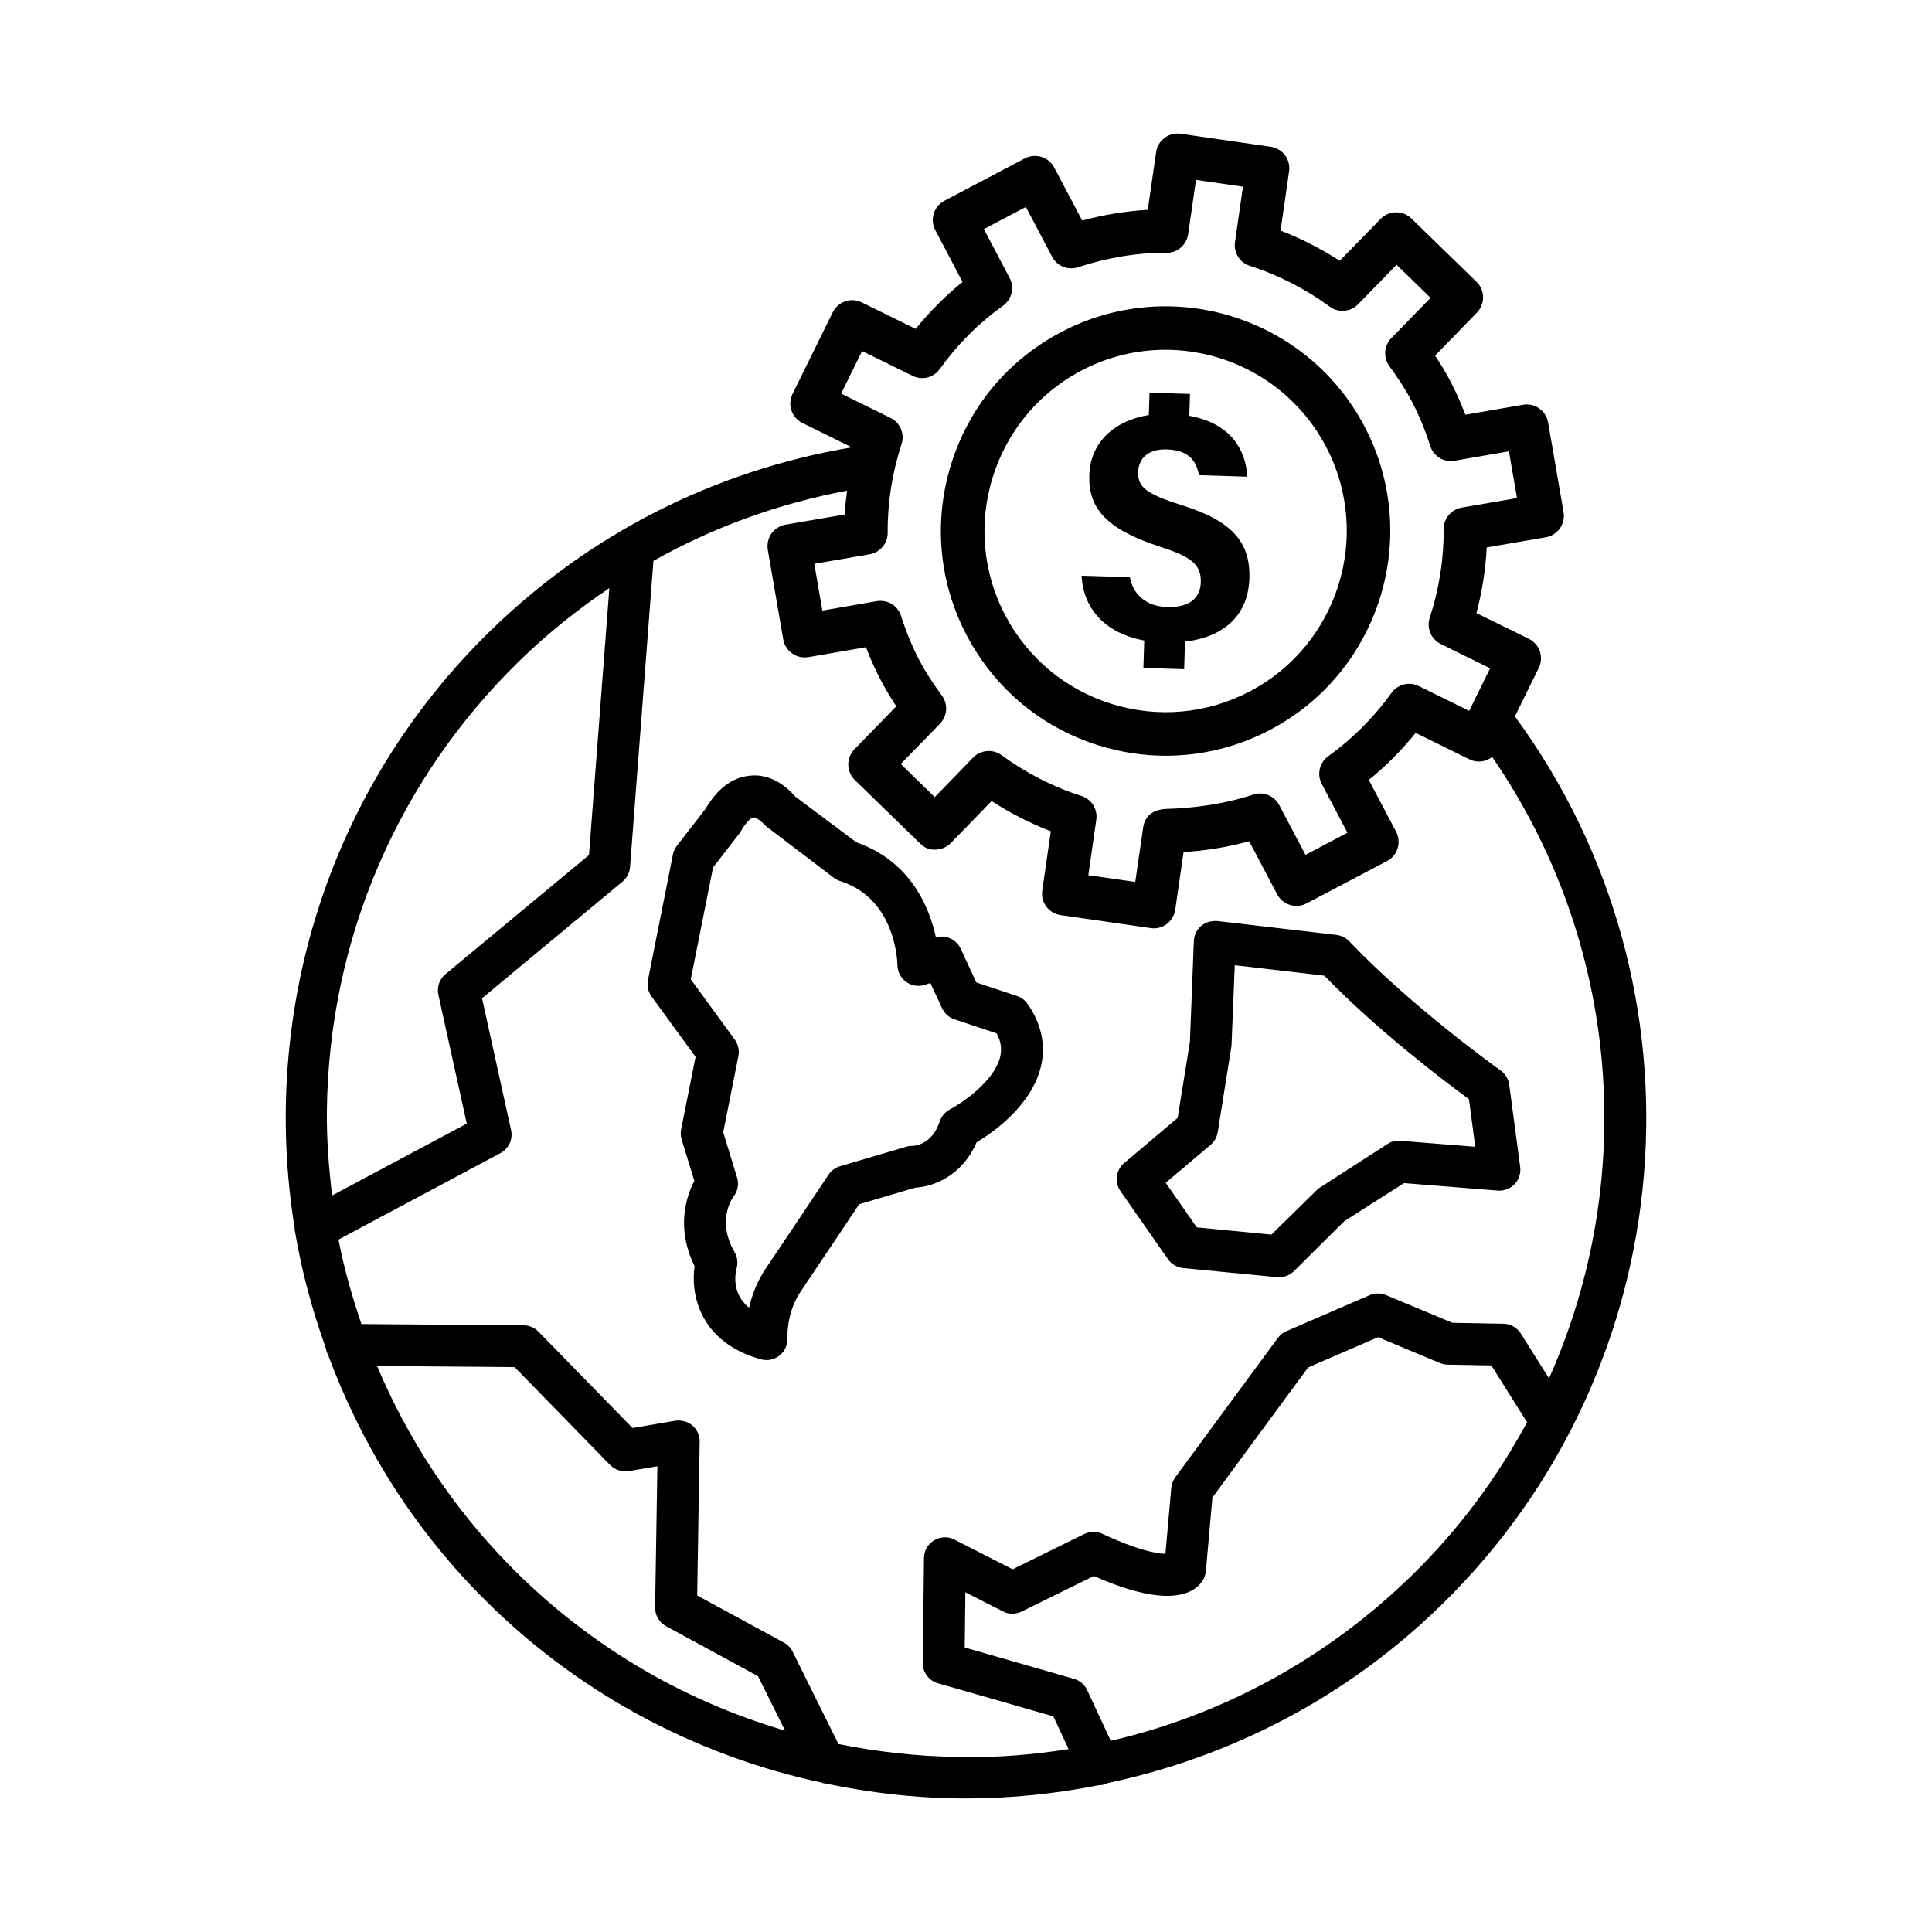
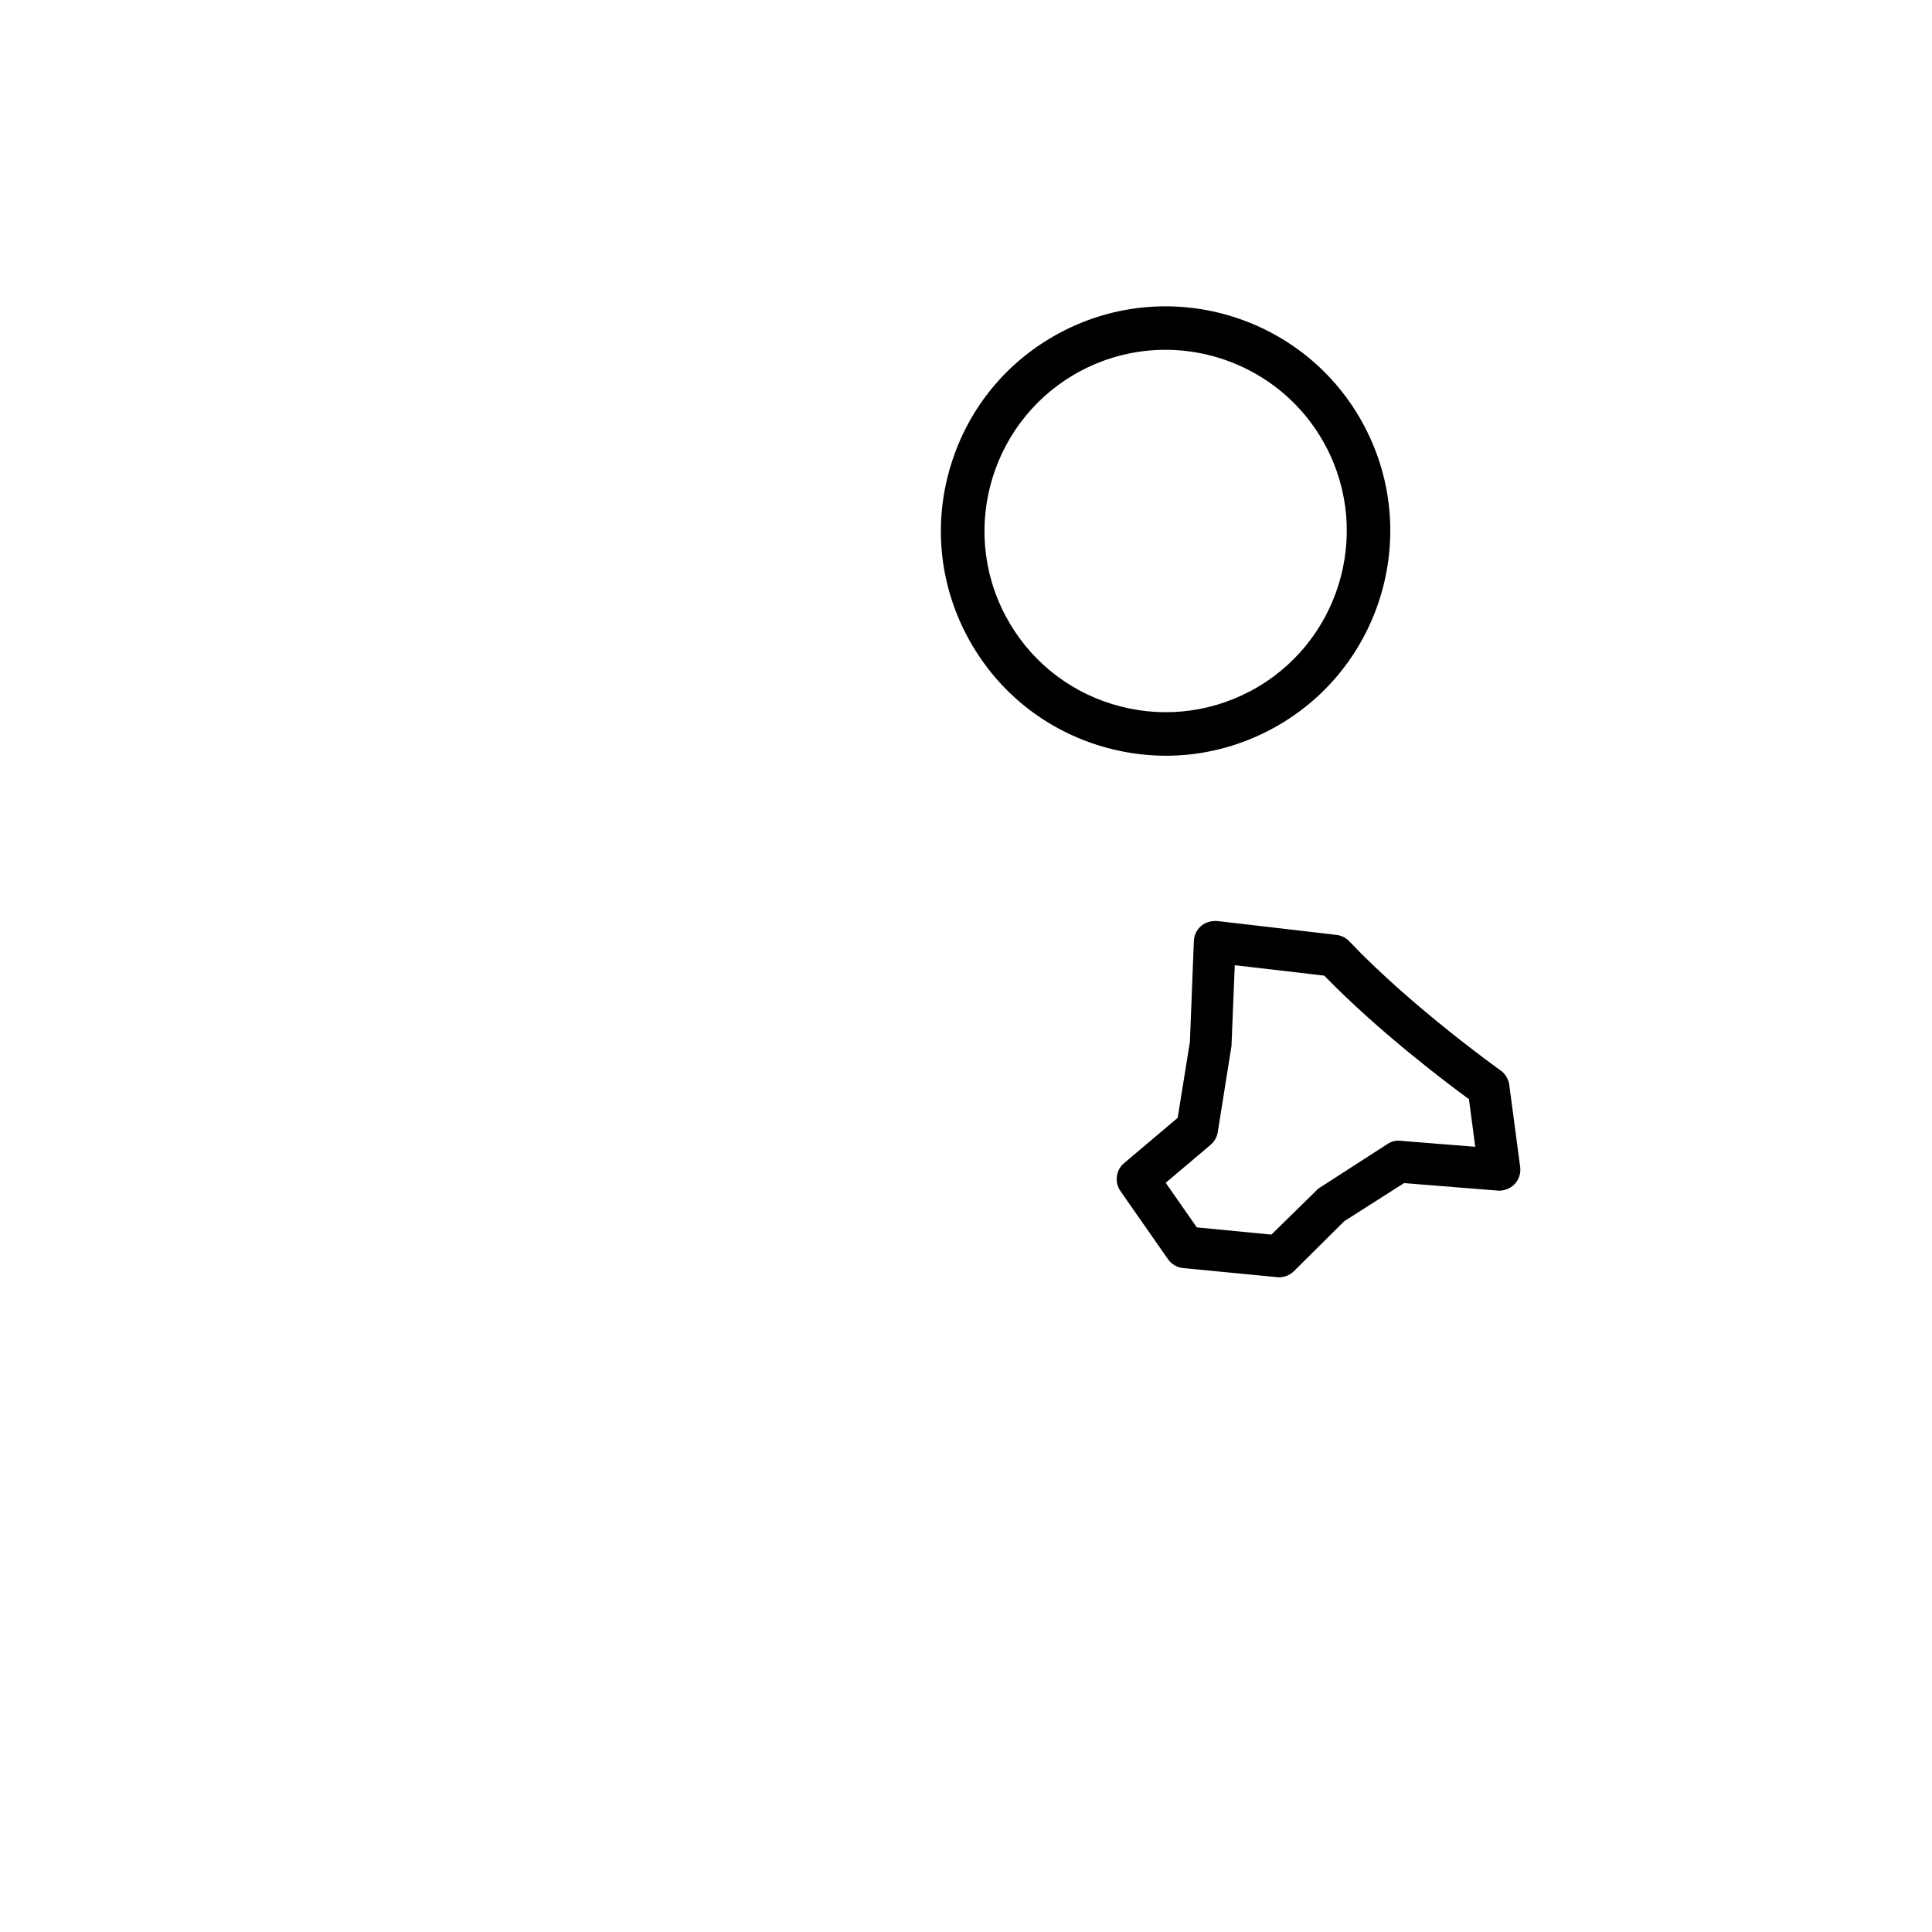
<svg xmlns="http://www.w3.org/2000/svg" fill="#000000" width="800px" height="800px" version="1.1" viewBox="144 144 512 512">
  <g>
-     <path d="m402.8 446.74c4.391-2.644 14.547-9.75 17.035-20.02 1.379-5.668 0.156-11.438-3.516-16.684-0.691-0.969-1.66-1.703-2.785-2.082l-10.805-3.602-4.152-8.961c-1.152-2.477-3.953-3.715-6.555-2.996-1.715-7.949-6.695-20.16-21.074-25.168l-16.25-12.168c-0.508-0.617-5.133-6.219-11.875-5.5-4.672 0.379-8.668 3.363-11.902 8.848l-7.527 9.723c-0.52 0.676-0.887 1.465-1.055 2.309l-6.625 33.285c-0.297 1.52 0.043 3.094 0.957 4.348l11.664 16.008-3.828 19.203c-0.168 0.898-0.125 1.828 0.141 2.715l3.363 10.945c-2.125 4.078-4.938 12.449 0.055 22.578-0.41 3.039-0.52 8.457 2.461 13.773 2.941 5.262 8.035 8.949 15.109 10.945 0.492 0.125 0.984 0.195 1.477 0.195 1.25 0 2.492-0.422 3.488-1.223 1.391-1.109 2.168-2.844 2.082-4.629-0.016-0.07-0.297-6.684 3.434-12.211 4.039-5.953 12.52-18.684 15.574-23.242l14.883-4.391c4.731-0.254 12.328-3.023 16.227-12zm-9.723-5.613c-2.055 6.121-6.484 6.516-7.231 6.543-0.605-0.016-1.141 0.055-1.688 0.227l-17.527 5.164c-1.25 0.367-2.336 1.152-3.051 2.238 0 0.016-11.691 17.559-16.645 24.859-2.363 3.516-3.688 7.203-4.434 10.398-4.5-3.688-3.742-8.668-3.293-10.426 0.41-1.434 0.227-2.984-0.535-4.293-4.769-8.23-0.719-14.152-0.281-14.73 1.125-1.434 1.477-3.32 0.941-5.066l-3.672-11.973 4.023-20.203c0.297-1.52-0.043-3.094-0.957-4.348l-11.664-16.008 5.91-29.629 6.949-8.977c0.156-0.195 0.297-0.422 0.422-0.648 1.59-2.773 2.898-3.602 3.363-3.644 0.676 0.016 1.855 0.816 3.32 2.352l17.949 13.66c0.508 0.379 1.082 0.676 1.688 0.871 14.785 4.684 15.152 21.539 15.164 22.258 0.016 1.758 0.871 3.418 2.309 4.445 1.438 1.027 3.277 1.352 4.938 0.789l1.492-0.477 3.094 6.684c0.648 1.379 1.828 2.449 3.277 2.926l11.184 3.727c1.141 2.125 1.434 4.137 0.93 6.234-1.547 6.457-10.129 12.238-13.309 13.914-1.25 0.672-2.219 1.797-2.668 3.133z" />
-     <path d="m545.46 333.86 6.324-12.84c0.676-1.379 0.789-2.953 0.297-4.402-0.492-1.449-1.547-2.644-2.914-3.32l-13.898-6.824c1.52-5.711 2.418-11.523 2.731-17.402l15.66-2.688c3.137-0.551 5.234-3.531 4.699-6.668l-4.094-23.746c-0.27-1.504-1.109-2.844-2.363-3.727-1.238-0.887-2.742-1.238-4.305-0.973l-15.25 2.633c-1.211-3.164-2.531-6.121-4.012-8.934-1.238-2.336-2.59-4.574-4.023-6.727l11.086-11.395c2.211-2.293 2.168-5.938-0.113-8.16l-17.262-16.797c-2.293-2.211-5.938-2.152-8.145 0.113l-10.832 11.113c-4.996-3.234-10.242-5.91-15.688-8.004l2.266-15.699c0.465-3.137-1.73-6.062-4.867-6.516l-23.848-3.445c-1.562-0.238-3.066 0.184-4.277 1.082-1.223 0.914-2.039 2.277-2.25 3.797l-2.211 15.277c-5.824 0.336-11.637 1.293-17.375 2.844l-7.43-14.066c-1.477-2.812-4.981-3.867-7.781-2.406l-21.312 11.227c-2.812 1.477-3.898 4.965-2.406 7.781l7.215 13.73c-4.559 3.699-8.723 7.879-12.422 12.449l-14.266-7.019c-1.379-0.676-2.953-0.773-4.402-0.297-1.449 0.492-2.633 1.547-3.305 2.914l-10.648 21.625c-1.406 2.856-0.238 6.301 2.617 7.711l13.078 6.453c-36.25 6.109-69.312 22.781-95.812 48.652-43.648 42.594-60.926 102.08-51.848 158.15-0.016 0.523 0.066 1.031 0.203 1.555 1.758 10.293 4.512 20.43 8.062 30.352 0.105 0.648 0.293 1.242 0.602 1.789 8.496 22.98 21.703 44.613 39.895 63.246 25.617 26.238 57.363 42.859 90.773 50.078 0.285 0.047 0.535 0.23 0.828 0.23 0.02 0 0.039-0.012 0.055-0.012 12.344 2.602 24.895 4.008 37.465 4.008 11.789 0 23.57-1.203 35.18-3.496 0.008 0 0.012 0.004 0.02 0.004 0.789 0 1.574-0.168 2.336-0.52 0.039-0.02 0.062-0.055 0.102-0.074 32.266-6.84 63.059-22.449 88.348-47.141 64.371-62.824 72.402-163.39 19.52-235.52zm-172.99-96.828 13.363 6.57c2.531 1.266 5.598 0.492 7.231-1.816 4.641-6.484 10.27-12.125 16.754-16.77 2.336-1.672 3.082-4.824 1.73-7.371l-6.809-12.93 11.129-5.867 6.949 13.184c1.309 2.519 4.234 3.672 6.906 2.785 7.711-2.559 15.828-3.898 23.438-3.812h0.016c2.871 0 5.289-2.109 5.699-4.953l2.082-14.379 12.438 1.801-2.109 14.688c-0.41 2.785 1.266 5.457 3.953 6.301 7.469 2.379 14.59 6.008 21.16 10.805 2.293 1.688 5.527 1.422 7.512-0.633l10.199-10.469 9.004 8.766-10.398 10.68c-1.957 2.027-2.18 5.148-0.52 7.414 2.137 2.941 4.191 5.992 5.922 9.312h0.016c1.871 3.574 3.473 7.441 4.894 11.844 0.871 2.731 3.586 4.445 6.473 3.91l14.379-2.492 2.137 12.395-14.645 2.519c-2.773 0.477-4.797 2.898-4.785 5.711 0.043 7.961-1.195 15.855-3.688 23.48-0.898 2.731 0.352 5.699 2.926 6.965l13.07 6.43-5.543 11.281-13.352-6.57c-2.531-1.266-5.57-0.477-7.231 1.801-4.656 6.484-10.297 12.125-16.77 16.797-2.32 1.672-3.066 4.812-1.715 7.356l6.809 12.914-11.129 5.867-6.949-13.184c-1.309-2.477-4.25-3.688-6.922-2.785-7.695 2.559-15.84 3.613-23.426 3.812-3.434 0.281-5.316 2.098-5.727 4.953l-2.082 14.379-12.438-1.785 2.109-14.703c0.41-2.785-1.266-5.457-3.953-6.301-7.469-2.379-14.59-6.008-21.16-10.805-2.32-1.703-5.516-1.406-7.527 0.633l-10.172 10.48-9.016-8.777 10.41-10.68c1.957-2.027 2.18-5.176 0.508-7.441-2.152-2.926-4.18-5.981-5.938-9.285-1.871-3.559-3.473-7.414-4.894-11.832-0.871-2.715-3.504-4.391-6.473-3.91l-14.379 2.492-2.137-12.395 14.66-2.519c2.773-0.477 4.797-2.898 4.785-5.727-0.055-7.949 1.184-15.84 3.672-23.453 0.898-2.731-0.352-5.699-2.926-6.965l-13.082-6.441zm-90.812 82.102c7.414-7.231 15.418-13.617 23.832-19.297l-5.402 70.758-38.043 31.57c-1.59 1.324-2.32 3.434-1.871 5.457l7.527 34.145-35.68 19.043c-0.895-7.438-1.484-14.941-1.391-22.559 0.547-45.215 18.668-87.52 51.027-119.12zm-37.734 186.87 36.453 0.297 25.336 25.957c1.266 1.309 3.094 1.844 4.894 1.605l7.609-1.293-0.605 37.422c-0.043 2.055 1.082 3.969 2.898 4.953l24.379 13.266 7.164 14.422c-27.523-8.074-52.699-22.98-73.285-44.066-15.055-15.438-26.711-33.273-34.844-52.562zm153.97 103.59c-10.77-0.133-21.355-1.328-31.688-3.406l-12.148-24.477c-0.508-1.027-1.309-1.871-2.32-2.406l-22.973-12.492 0.66-40.742c0.027-1.645-0.676-3.223-1.926-4.293-1.254-1.07-2.898-1.477-4.543-1.266l-11.324 1.926-24.93-25.535c-1.027-1.07-2.449-1.66-3.926-1.672l-42.988-0.348c-2.488-7.312-4.617-14.75-6.082-22.383l42.934-22.922c2.195-1.168 3.332-3.656 2.801-6.094l-7.695-34.945 37.238-30.91c1.152-0.957 1.871-2.336 1.984-3.84l6.199-81.152c15.891-8.934 33.148-15.199 51.32-18.609-0.266 2.102-0.543 4.199-0.656 6.32l-15.66 2.688c-1.504 0.27-2.844 1.109-3.727 2.363-0.871 1.25-1.223 2.801-0.969 4.305l4.094 23.746c0.27 1.504 1.109 2.844 2.363 3.727 1.238 0.871 2.715 1.211 4.305 0.973l15.25-2.633c1.211 3.164 2.547 6.121 4.023 8.918 1.238 2.352 2.59 4.574 4.023 6.738l-11.098 11.383c-1.055 1.098-1.645 2.574-1.633 4.109 0.027 1.52 0.648 2.984 1.746 4.051l17.277 16.812c1.098 1.07 2.492 1.785 4.109 1.633 1.52-0.027 2.984-0.66 4.051-1.746l10.805-11.129c4.996 3.234 10.242 5.91 15.688 8.004l-2.266 15.715c-0.227 1.504 0.168 3.039 1.082 4.262 0.914 1.223 2.277 2.039 3.797 2.25l23.848 3.434c0.27 0.043 0.551 0.07 0.832 0.07 2.812 0 5.273-2.07 5.684-4.953l2.211-15.277c5.824-0.324 11.648-1.281 17.387-2.844l7.414 14.066c1.477 2.812 4.996 3.867 7.781 2.406l21.328-11.227c1.352-0.703 2.363-1.926 2.812-3.391 0.449-1.449 0.309-3.039-0.41-4.391l-7.231-13.719c4.574-3.715 8.723-7.894 12.422-12.465l14.266 7.019c2.012 1 4.324 0.652 6.012-0.637 34.023 49.457 38.551 112 15.059 164.68l-7.481-11.891c-1-1.574-2.731-2.559-4.602-2.59l-13.535-0.254-17.586-7.344c-1.391-0.578-2.969-0.562-4.332 0.027l-22.059 9.539c-0.914 0.395-1.688 1.012-2.277 1.801l-27.18 36.93c-0.59 0.816-0.957 1.785-1.055 2.801l-1.547 17.473c-2.363-0.07-7.356-0.93-16.699-5.305-1.531-0.719-3.277-0.691-4.797 0.043l-19.008 9.355-15.418-7.863c-1.715-0.898-3.742-0.789-5.387 0.195-1.645 0.984-2.66 2.758-2.672 4.672l-0.336 27.801c-0.027 2.504 1.617 4.715 4.012 5.402l30.598 8.777 4.039 8.672c-9.613 1.527-19.379 2.332-29.293 2.066zm40.469-4.266-6.242-13.418c-0.676-1.465-1.941-2.547-3.488-2.996l-28.969-8.316 0.168-14.633 9.945 5.066c1.562 0.816 3.406 0.801 4.965 0.043l19.148-9.426c19.934 8.836 26.59 4.629 28.812 1.238 0.492-0.758 0.789-1.633 0.871-2.531l1.73-19.5 25.367-34.469 18.527-8.02 16.391 6.852c0.648 0.27 1.336 0.41 2.039 0.422l11.594 0.211 9.469 15.066c-7.934 14.641-18.027 28.367-30.488 40.531-22.473 21.945-50.016 37-79.84 43.879z" />
    <path d="m435.28 341.58c5.824 1.801 11.777 2.699 17.699 2.699 9.539 0 19.008-2.32 27.688-6.906 29.035-15.305 40.223-51.379 24.914-80.414-15.293-29.035-51.336-40.234-80.43-24.914-14.066 7.414-24.41 19.852-29.109 35.043-4.715 15.195-3.223 31.301 4.191 45.371 7.418 14.066 19.855 24.406 35.047 29.121zm-4.754-99.352c7.117-3.742 14.758-5.527 22.297-5.527 17.262 0 33.977 9.328 42.57 25.633 12.324 23.41 3.32 52.504-20.105 64.855-11.352 5.981-24.367 7.16-36.594 3.391-12.254-3.797-22.297-12.141-28.277-23.492-12.332-23.414-3.312-52.508 20.109-64.859z" />
    <path d="m453.54 477.72c0.93 1.324 2.391 2.18 4.012 2.336l24.887 2.406c0.184 0.027 0.352 0.027 0.535 0.027 1.449 0 2.844-0.562 3.883-1.574l13.395-13.293 15.828-10.086 24.844 1.984c1.617 0.125 3.305-0.508 4.461-1.715 1.152-1.211 1.703-2.883 1.477-4.543l-2.898-21.793c-0.211-1.52-1.043-2.898-2.293-3.785-0.227-0.168-23.551-16.797-40.082-34.215-0.898-0.941-2.098-1.547-3.375-1.703l-31.641-3.688c-1.605-0.07-3.066 0.297-4.25 1.293-1.184 1.012-1.871 2.449-1.941 3.996l-1.043 26.715-3.25 20.16-14.195 12c-2.18 1.844-2.602 5.066-0.957 7.414zm11.285-30.332c1-0.859 1.672-2.039 1.887-3.348l3.644-22.848 0.871-21.398 23.719 2.758c14.391 14.828 32.387 28.391 38.336 32.738l1.672 12.621-19.852-1.59c-1.195-0.156-2.418 0.195-3.418 0.859l-18.305 11.805-12.449 12.199-19.766-1.914-8.242-11.816z" />
-     <path d="m453.21 304.86c-5.391-0.168-8.887-3.211-9.781-7.898l-12.793-0.398c0.43 8.734 6.231 15.266 16.598 17.176l-0.227 7.266 10.805 0.336 0.227-7.293c9.926-1.18 16.742-6.625 17.059-16.801 0.297-9.613-4.598-15.207-17.957-19.383-9.562-3.019-11.645-4.852-11.523-8.797 0.086-2.781 1.84-6.148 7.633-5.969 6.898 0.215 7.941 4.305 8.512 6.832l12.801 0.398c-0.449-7.047-4.234-14.09-15.383-16.133l0.18-5.797-10.727-0.332-0.184 5.926c-8.602 1.355-15.484 6.789-15.77 15.922-0.262 8.48 4.016 14.242 19.109 19.098 8.293 2.644 10.57 4.883 10.434 9.309-0.109 3.617-2.34 6.75-9.012 6.539z" />
  </g>
</svg>